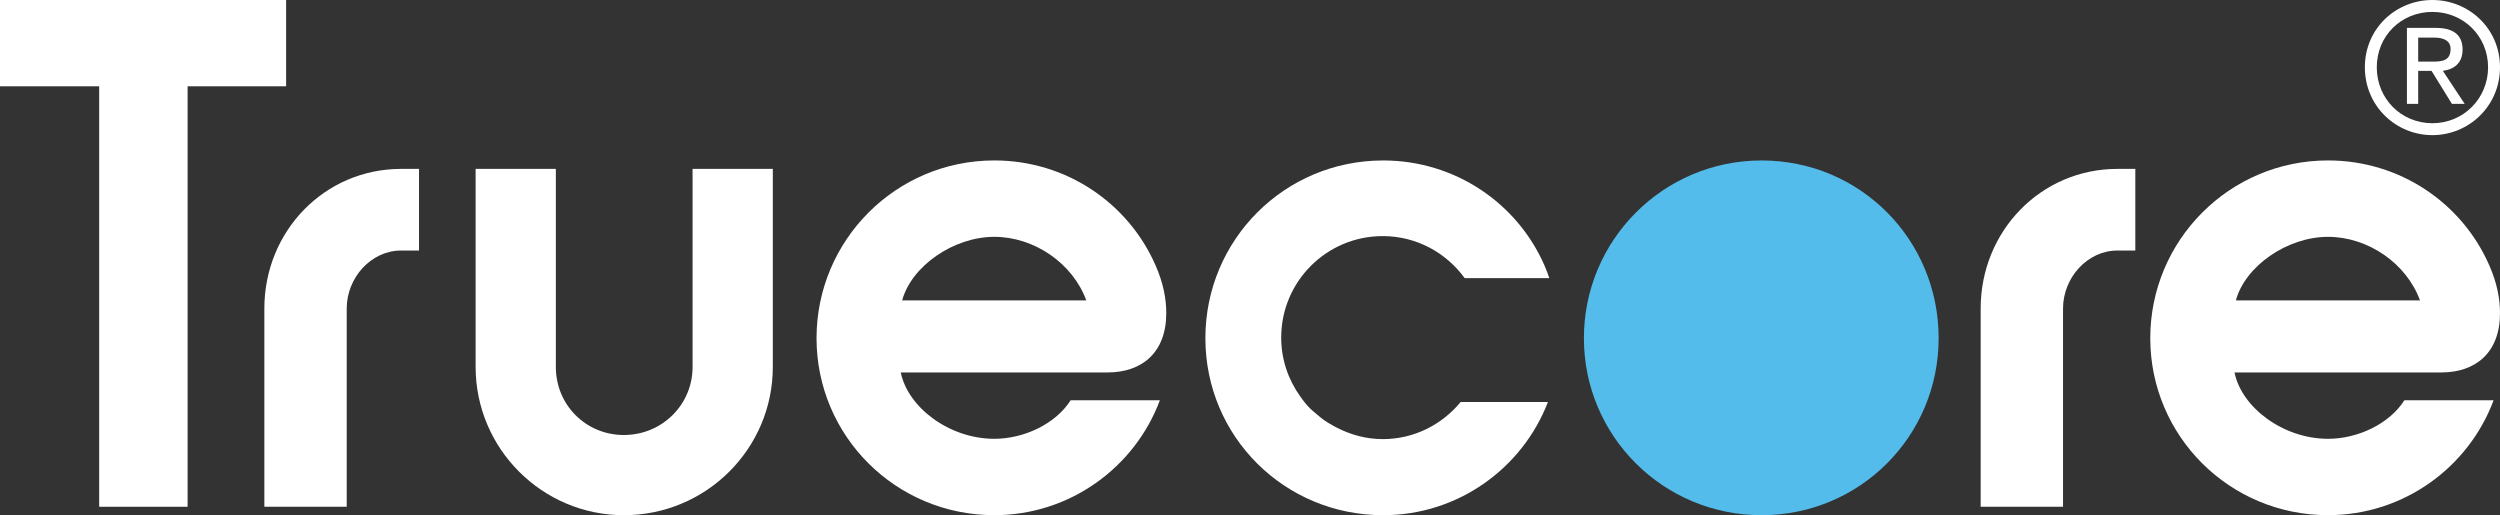
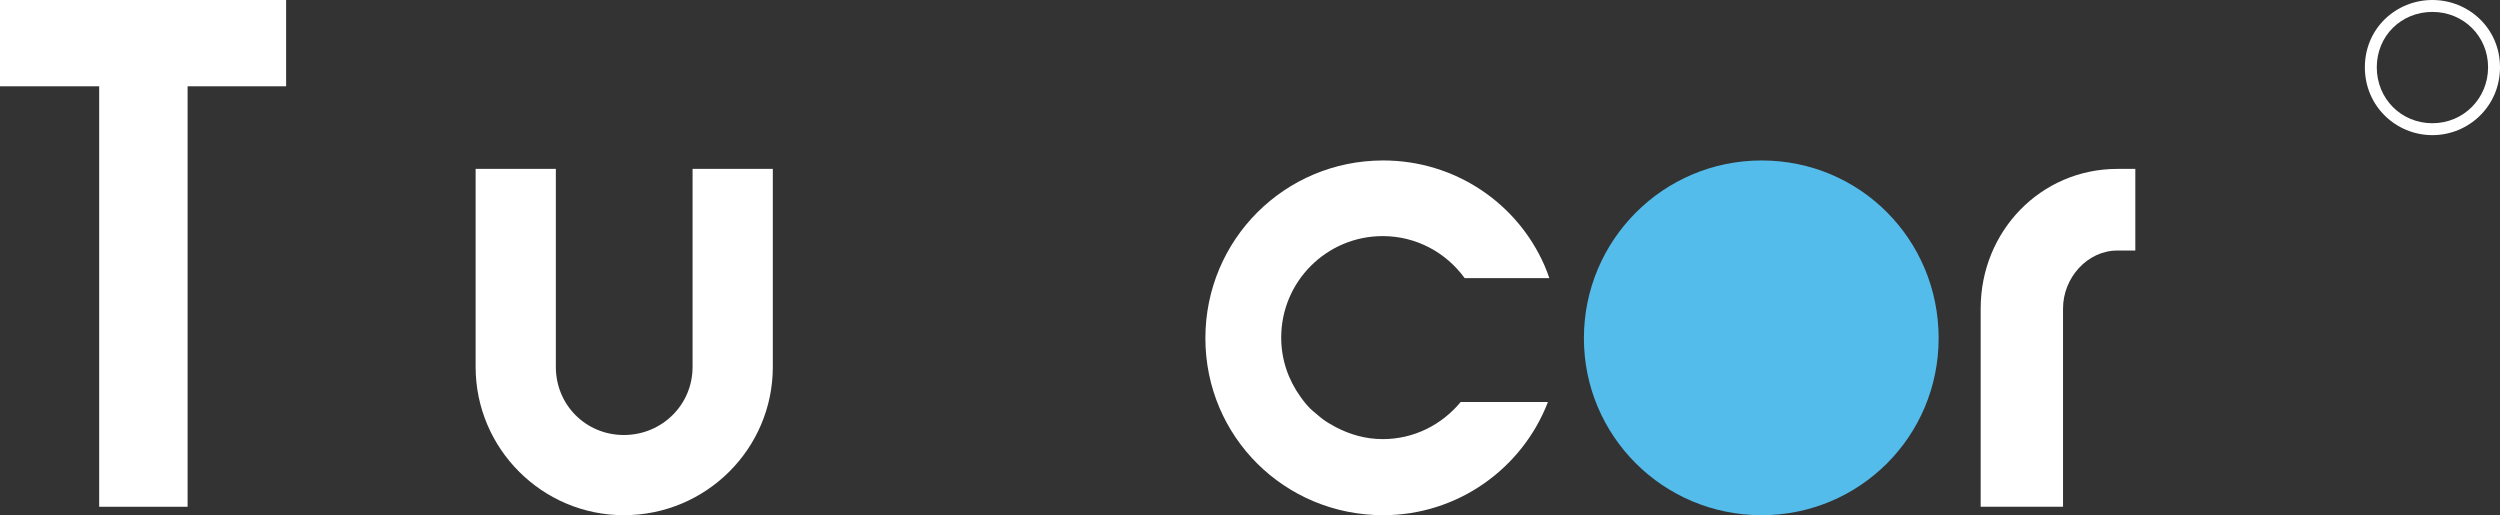
<svg xmlns="http://www.w3.org/2000/svg" id="Layer_2" viewBox="0 0 954.59 196.72">
  <rect x="0" y="0" width="954.59" height="196.72" fill="#333333" stroke="none" />
  <defs>
    <style>.cls-1{fill:#fff;}.cls-2{fill:#54bceb;}</style>
  </defs>
  <g id="Layer_1-2">
    <path class="cls-2" d="M672.65,196.72c-37.61,0-67.86-30.25-67.86-67.6s30.24-67.85,67.86-67.85,67.59,30.24,67.59,67.85-30.27,67.6-67.59,67.6Z" />
-     <path class="cls-1" d="M153.16,95.66c-11.49,0-20.77,10.39-20.77,22.15v75.69h-31.45v-75.69c0-29.53,22.96-53.32,52.22-53.32h6.83v31.16h-6.83Z" />
    <path class="cls-1" d="M808.51,95.66c-11.49,0-20.77,10.39-20.77,22.15v75.69h-31.45v-75.69c0-29.53,22.96-53.32,52.22-53.32h6.83v31.16h-6.83Z" />
    <path class="cls-1" d="M238.21,196.72c-31.18,0-56.6-25.42-56.6-56.6v-75.63h30.63v75.63c0,14.5,11.47,25.98,25.97,25.98s26.24-11.49,26.24-25.98v-75.63h30.64v75.63c0,31.18-25.43,56.6-56.87,56.6Z" />
-     <path class="cls-1" d="M422.97,142.21h-79.03c2.71,13.35,18.53,25.34,35.71,25.34,11.45,0,23.43-5.72,29.17-14.72h34.06c-9.55,25.62-34.35,43.88-63.23,43.88-37.62,0-67.87-30.24-67.87-67.59s30.26-67.86,67.87-67.86c27.52,0,51.23,16.35,61.58,40.06,3,6.81,4.09,12.82,4.09,18.26,0,15.27-9.53,22.63-22.35,22.63ZM379.65,90.43c-15.55,0-31.63,11.19-35.17,24.27h70.3c-5.17-14.17-19.88-24.27-35.13-24.27Z" />
-     <path class="cls-1" d="M932.24,142.21h-79.03c2.71,13.35,18.53,25.34,35.71,25.34,11.45,0,23.43-5.72,29.17-14.72h34.06c-9.55,25.62-34.35,43.88-63.23,43.88-37.62,0-67.87-30.24-67.87-67.59s30.26-67.86,67.87-67.86c27.52,0,51.23,16.35,61.58,40.06,3,6.81,4.09,12.82,4.09,18.26,0,15.27-9.53,22.63-22.35,22.63ZM888.91,90.43c-15.55,0-31.63,11.19-35.17,24.27h70.3c-5.17-14.17-19.88-24.27-35.13-24.27Z" />
    <path class="cls-1" d="M71.63,32.95v160.55h-33.76V32.95H0V0h109.25v32.95h-37.61Z" />
-     <path class="cls-1" d="M502.73,158.11c.79.65,1.53,1.34,2.36,1.94-.82-.61-1.59-1.29-2.36-1.94Z" />
    <path class="cls-1" d="M500.43,156.14c-1.46-1.46-2.77-3.1-3.97-4.81,1.15,1.68,2.45,3.31,3.97,4.81Z" />
    <path class="cls-1" d="M509.78,162.93c.12.06.24.14.37.2-.13-.06-.25-.14-.37-.2Z" />
    <path class="cls-1" d="M527.98,167.67c-6.47,0-12.47-1.73-17.84-4.53-.13-.06-.25-.14-.37-.2-1.62-.87-3.21-1.79-4.68-2.88-.84-.61-1.57-1.29-2.36-1.94-.76-.67-1.59-1.25-2.31-1.98-1.52-1.5-2.82-3.13-3.97-4.81-4.52-6.33-7.24-14.04-7.24-22.42,0-21.43,17.35-38.76,38.77-38.76,12.89,0,24.24,6.35,31.28,16.04h32.32c-.51-1.57-1.13-3.19-1.85-4.85-10.36-23.7-34.08-40.07-61.59-40.07-37.61,0-67.88,30.26-67.88,67.87s30.27,67.58,67.88,67.58c28.63,0,53.2-17.95,62.92-43.22h-33.32c-7.12,8.6-17.72,14.17-29.74,14.17Z" />
    <path class="cls-1" d="M928.77,4.55c11.93,0,21.27,9.29,21.27,21.14s-9.34,21.36-21.27,21.36-21.23-9.38-21.23-21.36,9.32-21.14,21.23-21.14M928.77,0c-13.84,0-25.78,10.79-25.78,25.69s11.93,25.91,25.78,25.91,25.82-11.02,25.82-25.91-11.98-25.69-25.82-25.69h0Z" />
-     <path class="cls-1" d="M932.77,27.05c4.28-.59,7.53-2.93,7.53-8.11,0-5.63-3.52-8.29-10.25-8.29h-11v29.02h4.3v-12.62h5.09l7.8,12.62h4.87l-8.34-12.62ZM923.35,23.53v-9.17h6.22c2.91,0,6.15.86,6.15,4.3,0,4.57-3.24,4.87-7.01,4.87h-5.36Z" />
  </g>
</svg>